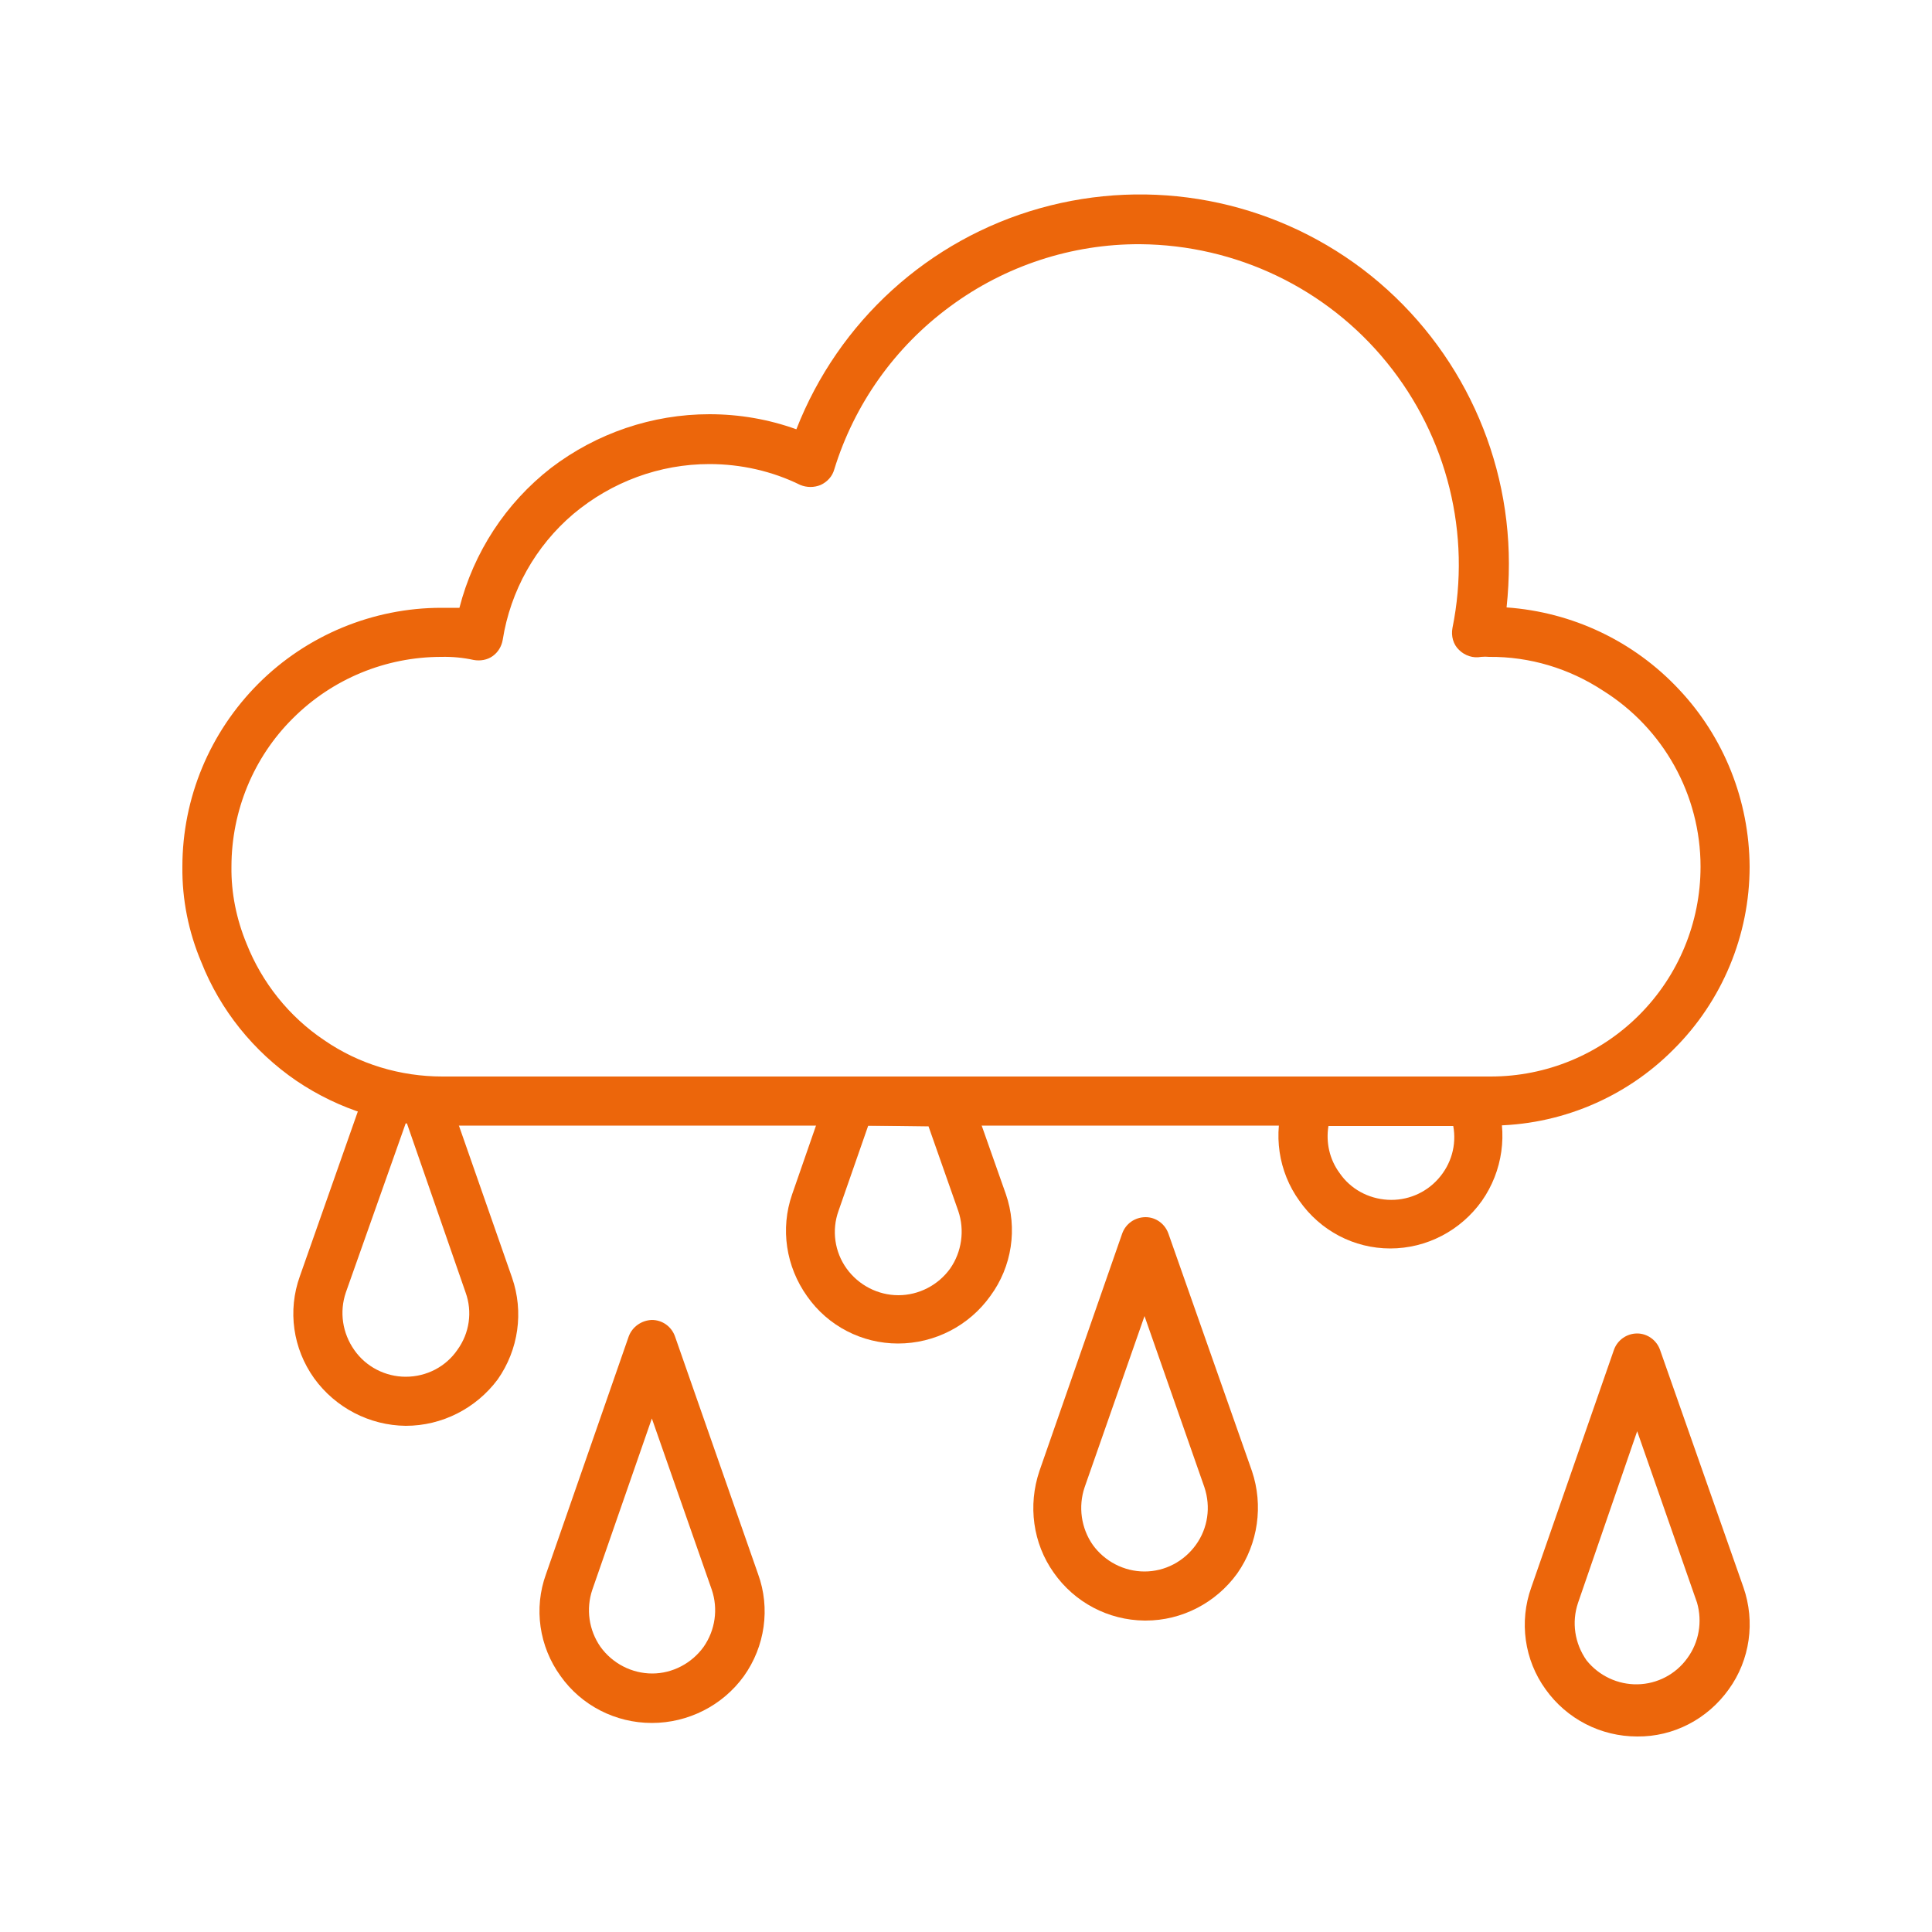
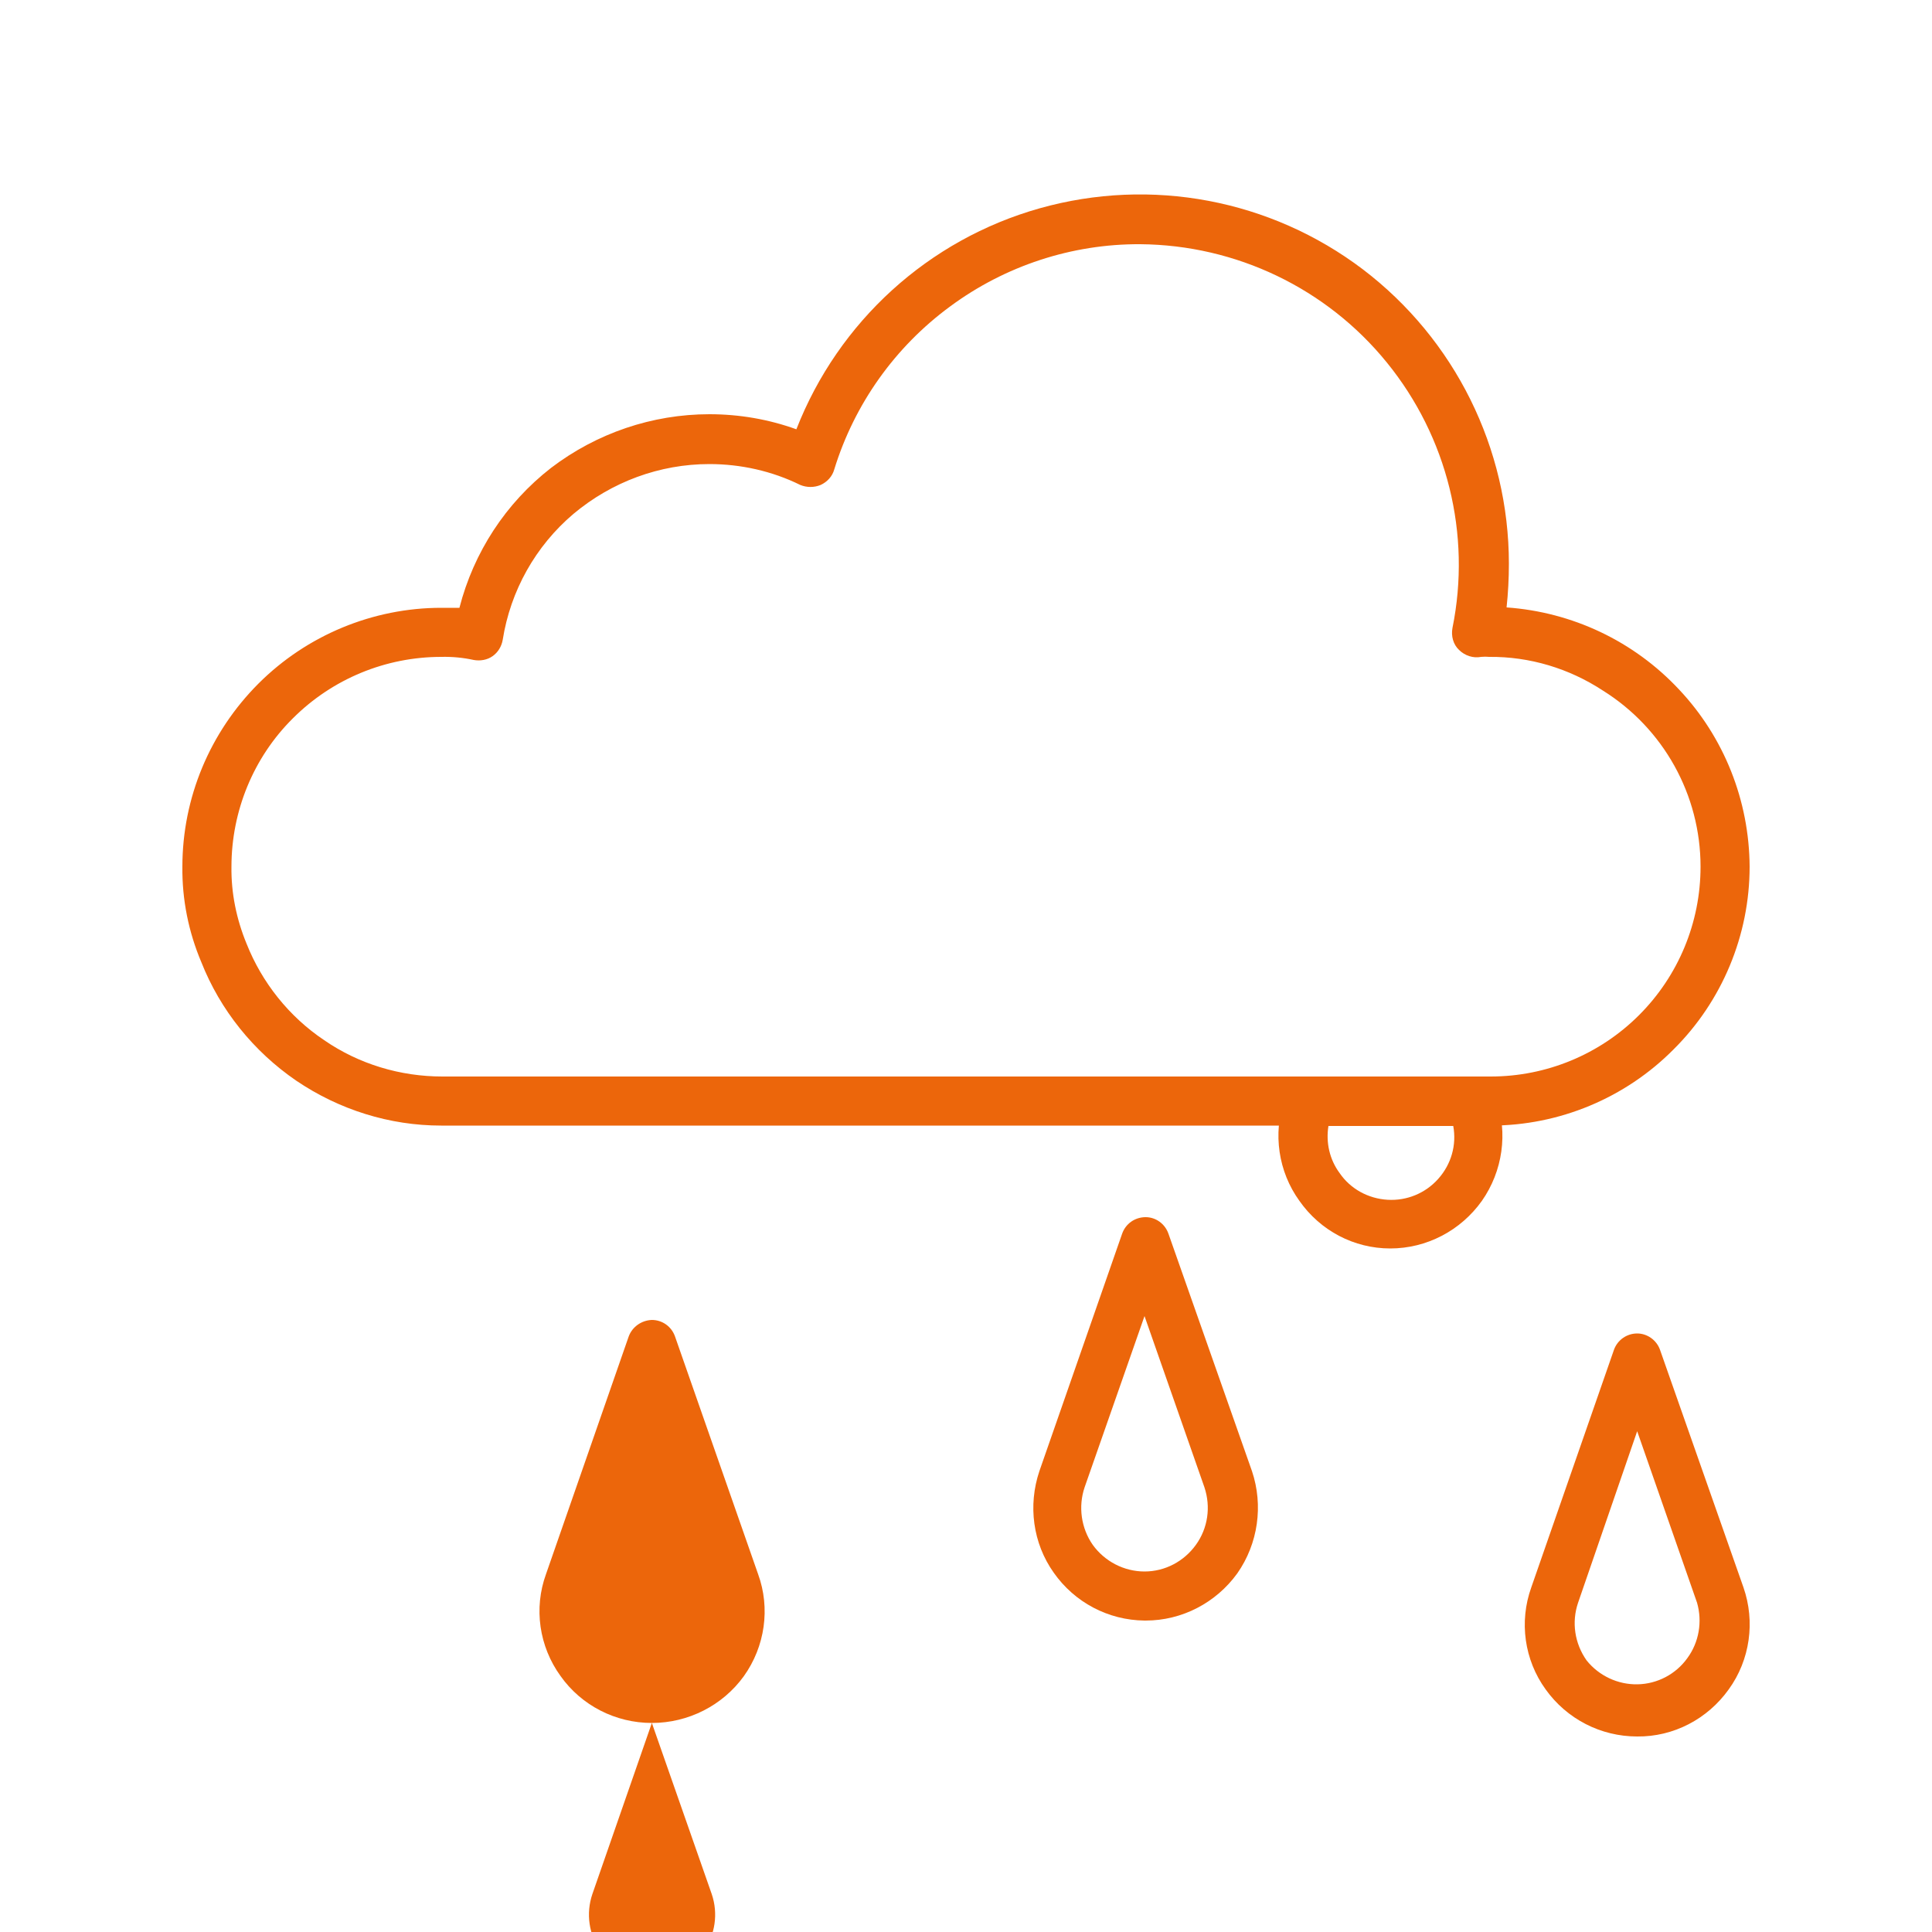
<svg xmlns="http://www.w3.org/2000/svg" version="1.2" viewBox="0 0 500 500" width="500" height="500">
  <title>39-svg</title>
  <style> .s0 { fill: #ec660b } </style>
  <g id="Layer">
    <path id="Layer" fill-rule="evenodd" class="s0" d="m385.8 291.3h-271.6c-13.4 0-26.4-4.1-37.5-11.6-11.1-7.6-19.7-18.3-24.6-30.7-3.3-7.8-5-16.2-4.9-24.7 0-17.8 7.1-34.8 19.7-47.4 12.5-12.5 29.6-19.6 47.3-19.6h4.7c3.7-14.4 12-27.1 23.7-36.2 11.8-9 26.2-13.9 41-13.9 7.7 0 15.3 1.3 22.5 3.9 10.9-27.9 34.2-49.1 63-57.2 28.8-8.1 59.7-2.3 83.6 15.8 23.8 18.1 37.8 46.3 37.8 76.2q0 5.7-0.6 11.3c17 1.2 32.9 8.7 44.6 21.2 11.7 12.4 18.2 28.8 18.3 45.9 0 17.7-7.1 34.8-19.7 47.3-12.5 12.6-29.6 19.7-47.3 19.7zm-271.6-121.3c-14.4 0-28.2 5.7-38.4 15.9-10.2 10.1-15.9 24-15.9 38.4-0.1 6.8 1.3 13.6 3.9 19.9 4 10.1 11 18.9 20.1 25 9 6.2 19.7 9.4 30.6 9.4h271.3c14.4 0 28.2-5.7 38.4-15.9 10.2-10.2 15.9-24 15.9-38.4 0-18.6-9.6-35.8-25.3-45.6-8.7-5.7-18.9-8.8-29.4-8.7q-1-0.1-2.1 0c-2 0.4-4.2-0.3-5.7-1.8-1.5-1.4-2.1-3.6-1.7-5.7 4.9-24.2-1.3-49.4-17-68.7-15.6-19.2-39-30.4-63.8-30.6-17.7-0.1-35 5.6-49.2 16.1-14.3 10.5-24.8 25.3-30 42.2-0.5 1.8-1.8 3.2-3.5 4-1.7 0.7-3.6 0.7-5.3 0-7.3-3.6-15.4-5.4-23.5-5.4-12.9 0-25.3 4.6-35.2 12.9-9.8 8.3-16.3 19.9-18.3 32.6-0.3 1.7-1.2 3.2-2.6 4.2-1.4 1-3.2 1.3-4.9 1q-4.1-0.9-8.4-0.8z" />
    <path id="Layer" fill-rule="evenodd" class="s0" d="m359.9 323.1q-0.1 0-0.1 0 0 0-0.1 0zm-23.6-12.3c-5.5-7.6-6.9-17.4-3.9-26.3l0.6-1.7c0.9-2.5 3.3-4.2 5.9-4.2h41.8c2.6 0.1 5 1.7 5.9 4.2l0.6 1.6c3.1 8.8 1.7 18.7-3.7 26.4-5.5 7.7-14.3 12.3-23.7 12.3-9.4 0-18.1-4.6-23.5-12.3zm7.5-19.4c-0.7 4.3 0.3 8.7 2.9 12.2 2.8 4.1 7.4 6.6 12.4 6.9 5 0.3 9.8-1.7 13.1-5.4 3.4-3.8 4.8-8.8 3.9-13.7z" />
    <path id="Layer" fill-rule="evenodd" class="s0" d="m296.2 419.4c-9.4-0.1-18.1-4.7-23.5-12.4-5.4-7.6-6.7-17.4-3.7-26.3l21.4-61.4c0.9-2.6 3.3-4.3 6.1-4.3 2.6 0 5 1.7 5.9 4.3l21.6 61.4c3 8.9 1.6 18.8-3.8 26.5-5.5 7.6-14.3 12.2-23.7 12.2zm0-78.8l-15.5 44.3c-1.7 5-0.9 10.6 2.1 14.9 3.1 4.3 8.1 6.9 13.4 6.9 5.3 0 10.2-2.6 13.3-6.9 3.1-4.3 3.9-9.8 2.2-14.9z" />
-     <path id="Layer" fill-rule="evenodd" class="s0" d="m232.4 347.7c-9.3 0-18.1-4.5-23.5-12.2-5.5-7.7-7-17.5-3.9-26.4l9.1-26.2c0.9-2.7 3.5-4.4 6.3-4.3h24.7c2.7 0.1 5.1 1.8 6 4.3l9.2 26.1c3.1 8.9 1.6 18.8-4 26.4-5.5 7.7-14.4 12.3-23.9 12.3zm-7.7-56.4l-7.7 22.1c-1.8 5-1 10.6 2.1 14.9 3.1 4.3 8.1 6.9 13.4 6.9 5.3 0 10.3-2.6 13.4-6.9 3-4.3 3.8-9.9 2.1-14.9l-7.7-21.9z" />
-     <path id="Layer" fill-rule="evenodd" class="s0" d="m105 369c-9.4-0.1-18.2-4.7-23.7-12.3-5.5-7.7-6.9-17.5-3.7-26.4l17.1-48.6c1.1-3.1 4.3-4.8 7.4-4.1q4.1 0.9 8.3 1.2c2.5 0.2 4.7 1.9 5.5 4.3l16.6 47.5c3.1 8.9 1.7 18.7-3.7 26.4-5.6 7.5-14.4 12-23.8 12zm0-78.3l-15.5 43.8c-1.7 5-0.9 10.5 2.2 14.9 3 4.3 8 6.9 13.3 6.9 5.4 0 10.4-2.6 13.4-7 3.1-4.3 3.9-9.8 2.1-14.8l-15.2-43.8z" />
-     <path id="Layer" fill-rule="evenodd" class="s0" d="m168.7 445.9c-9.4 0-18.2-4.5-23.6-12.1-5.6-7.7-7-17.6-3.8-26.4l21.4-61.5c0.9-2.5 3.3-4.2 6-4.3 2.7 0 5.1 1.7 6 4.3l21.5 61.5c3.2 8.8 1.8 18.7-3.7 26.4-5.5 7.6-14.4 12.1-23.8 12.1zm0-78.8l-15.4 44.3c-1.7 5-0.9 10.5 2.1 14.8 3.1 4.3 8.1 6.9 13.4 6.9 5.2 0 10.2-2.6 13.3-6.9 3-4.3 3.8-9.8 2.1-14.8z" />
+     <path id="Layer" fill-rule="evenodd" class="s0" d="m168.7 445.9c-9.4 0-18.2-4.5-23.6-12.1-5.6-7.7-7-17.6-3.8-26.4l21.4-61.5c0.9-2.5 3.3-4.2 6-4.3 2.7 0 5.1 1.7 6 4.3l21.5 61.5c3.2 8.8 1.8 18.7-3.7 26.4-5.5 7.6-14.4 12.1-23.8 12.1zl-15.4 44.3c-1.7 5-0.9 10.5 2.1 14.8 3.1 4.3 8.1 6.9 13.4 6.9 5.2 0 10.2-2.6 13.3-6.9 3-4.3 3.8-9.8 2.1-14.8z" />
    <path id="Layer" fill-rule="evenodd" class="s0" d="m423.7 449.4c-9.4 0-18.2-4.5-23.7-12.2-5.5-7.6-6.9-17.5-3.7-26.4l21.4-61.5c0.9-2.5 3.3-4.2 6-4.2 2.6 0 5 1.7 5.9 4.2l21.6 61.5c3.1 8.9 1.7 18.8-3.8 26.4-5.5 7.7-14.3 12.3-23.7 12.2zm0-79l-15.3 44.4c-1.7 5-0.9 10.5 2.2 14.9 3.2 4 8.1 6.3 13.2 6.2 5.1-0.1 9.9-2.6 12.9-6.8 3-4.1 3.9-9.4 2.5-14.3z" />
  </g>
</svg>